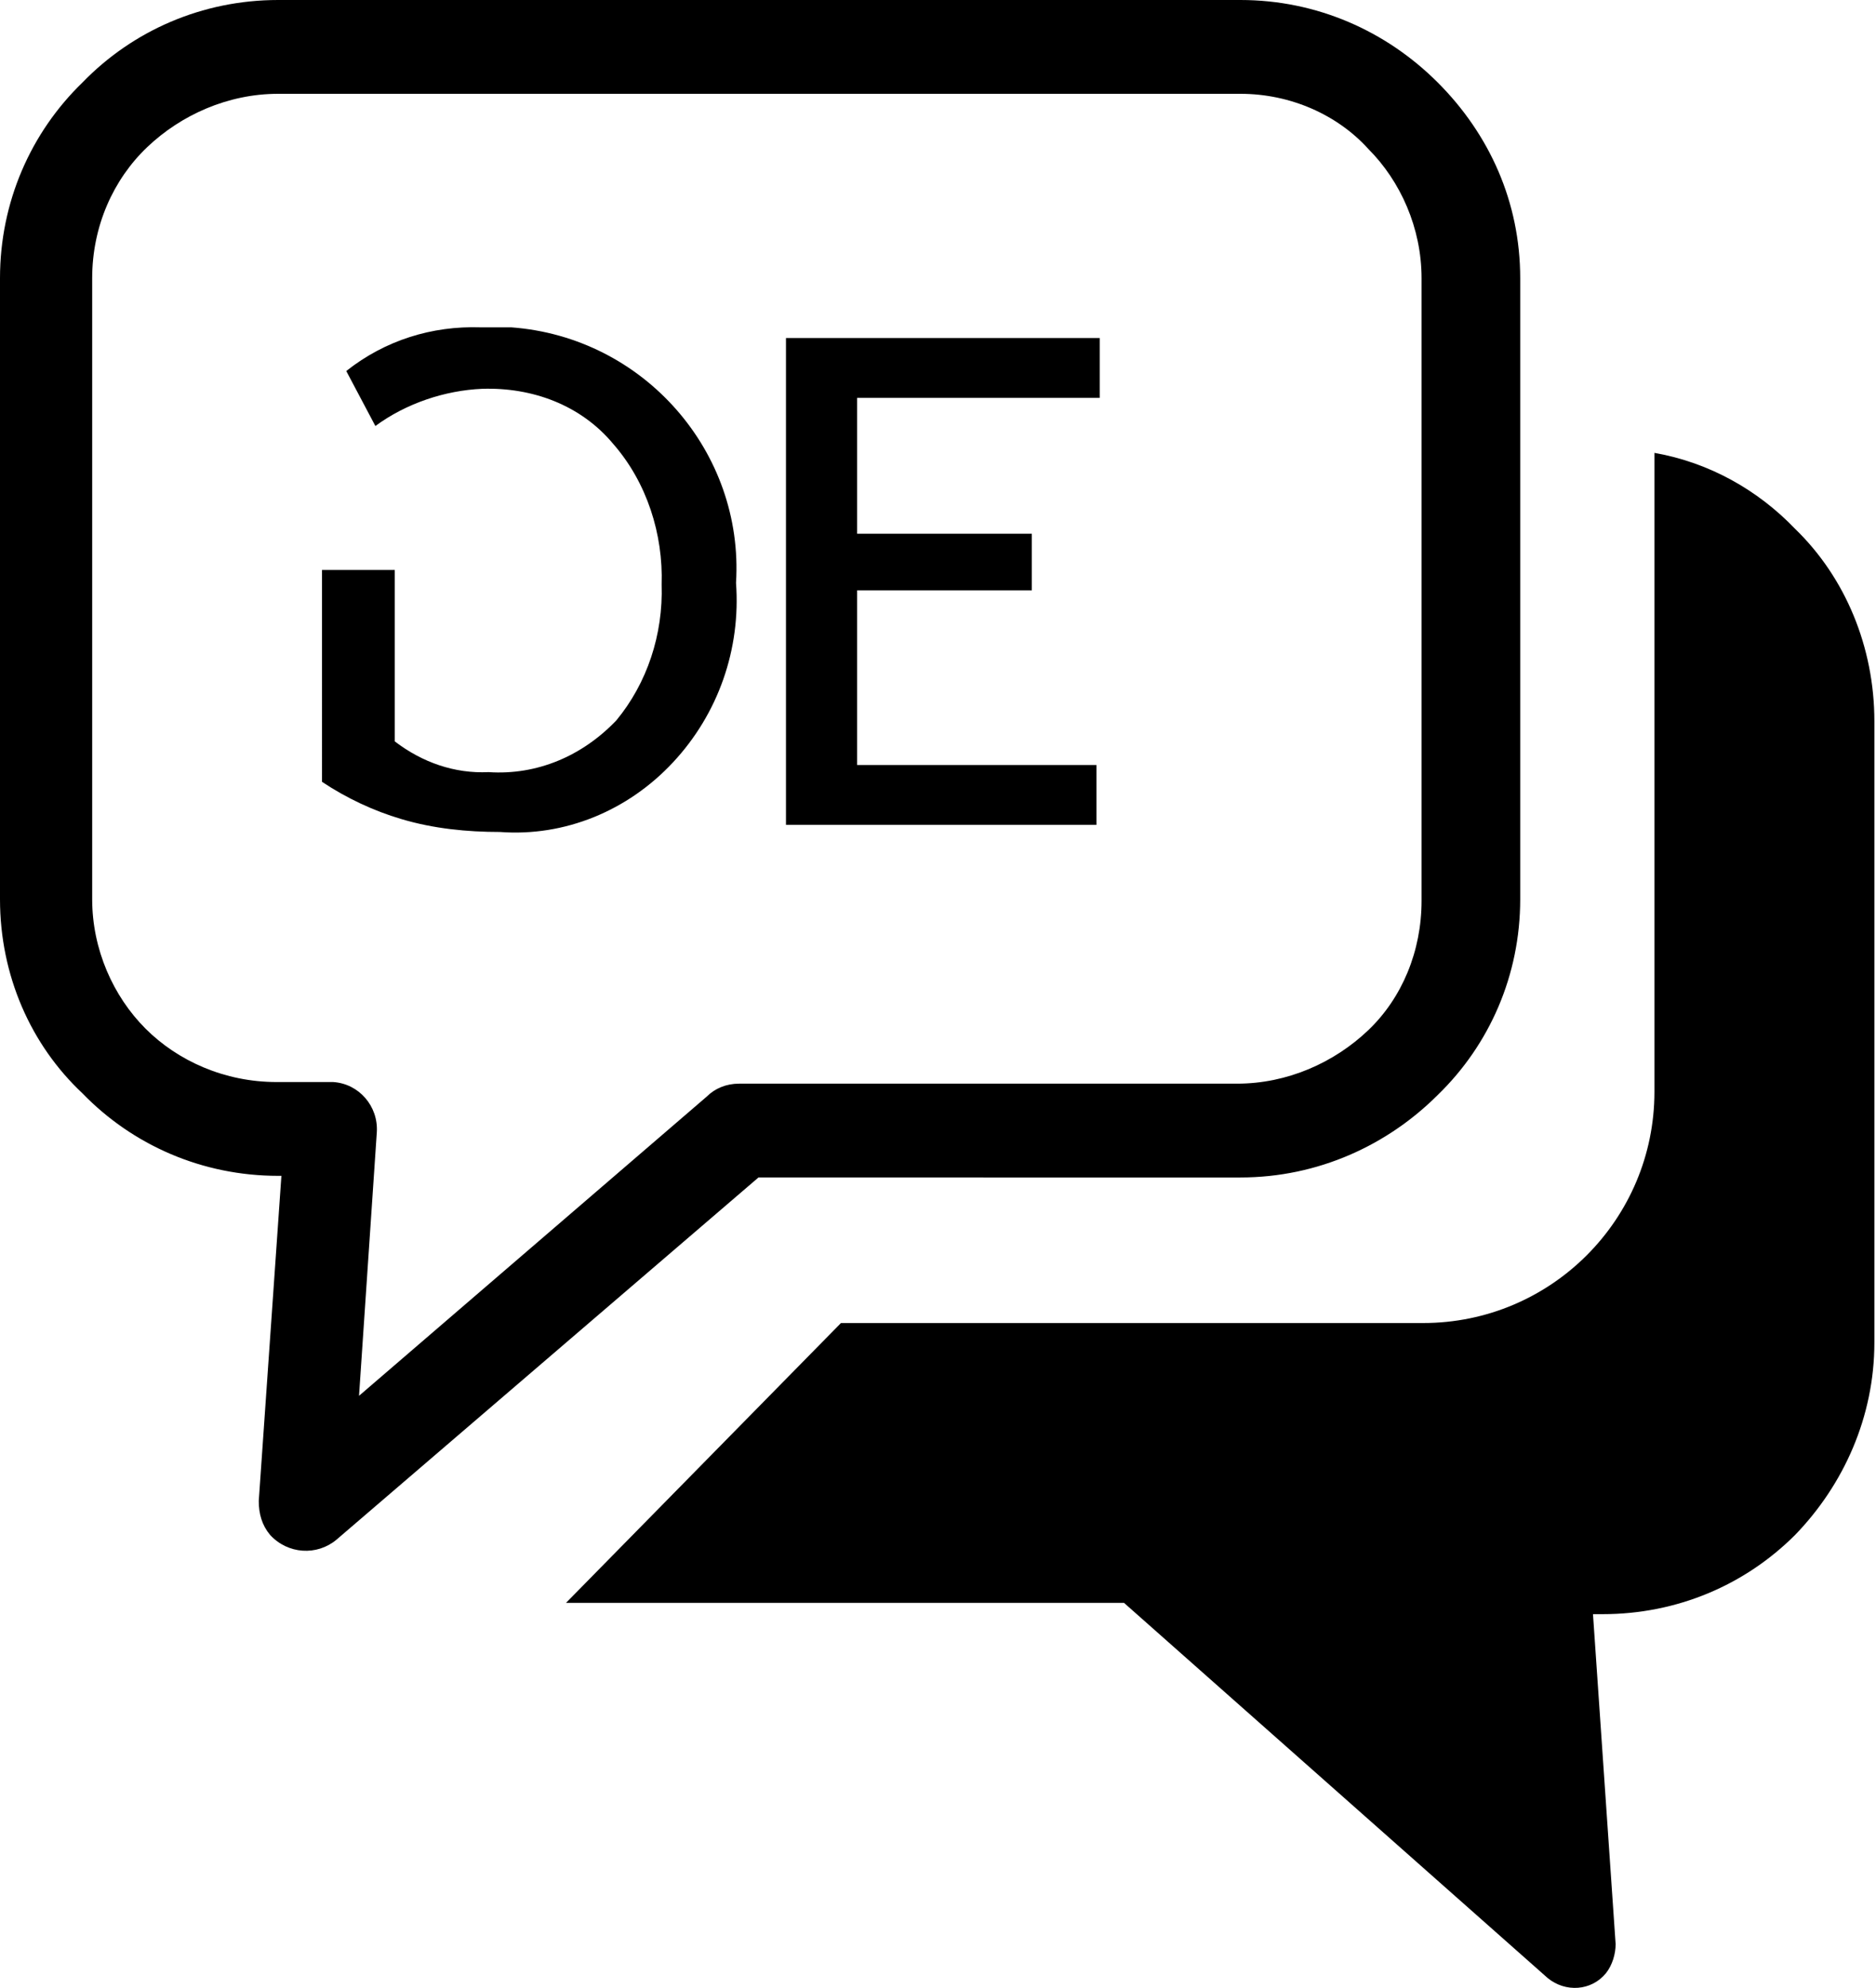
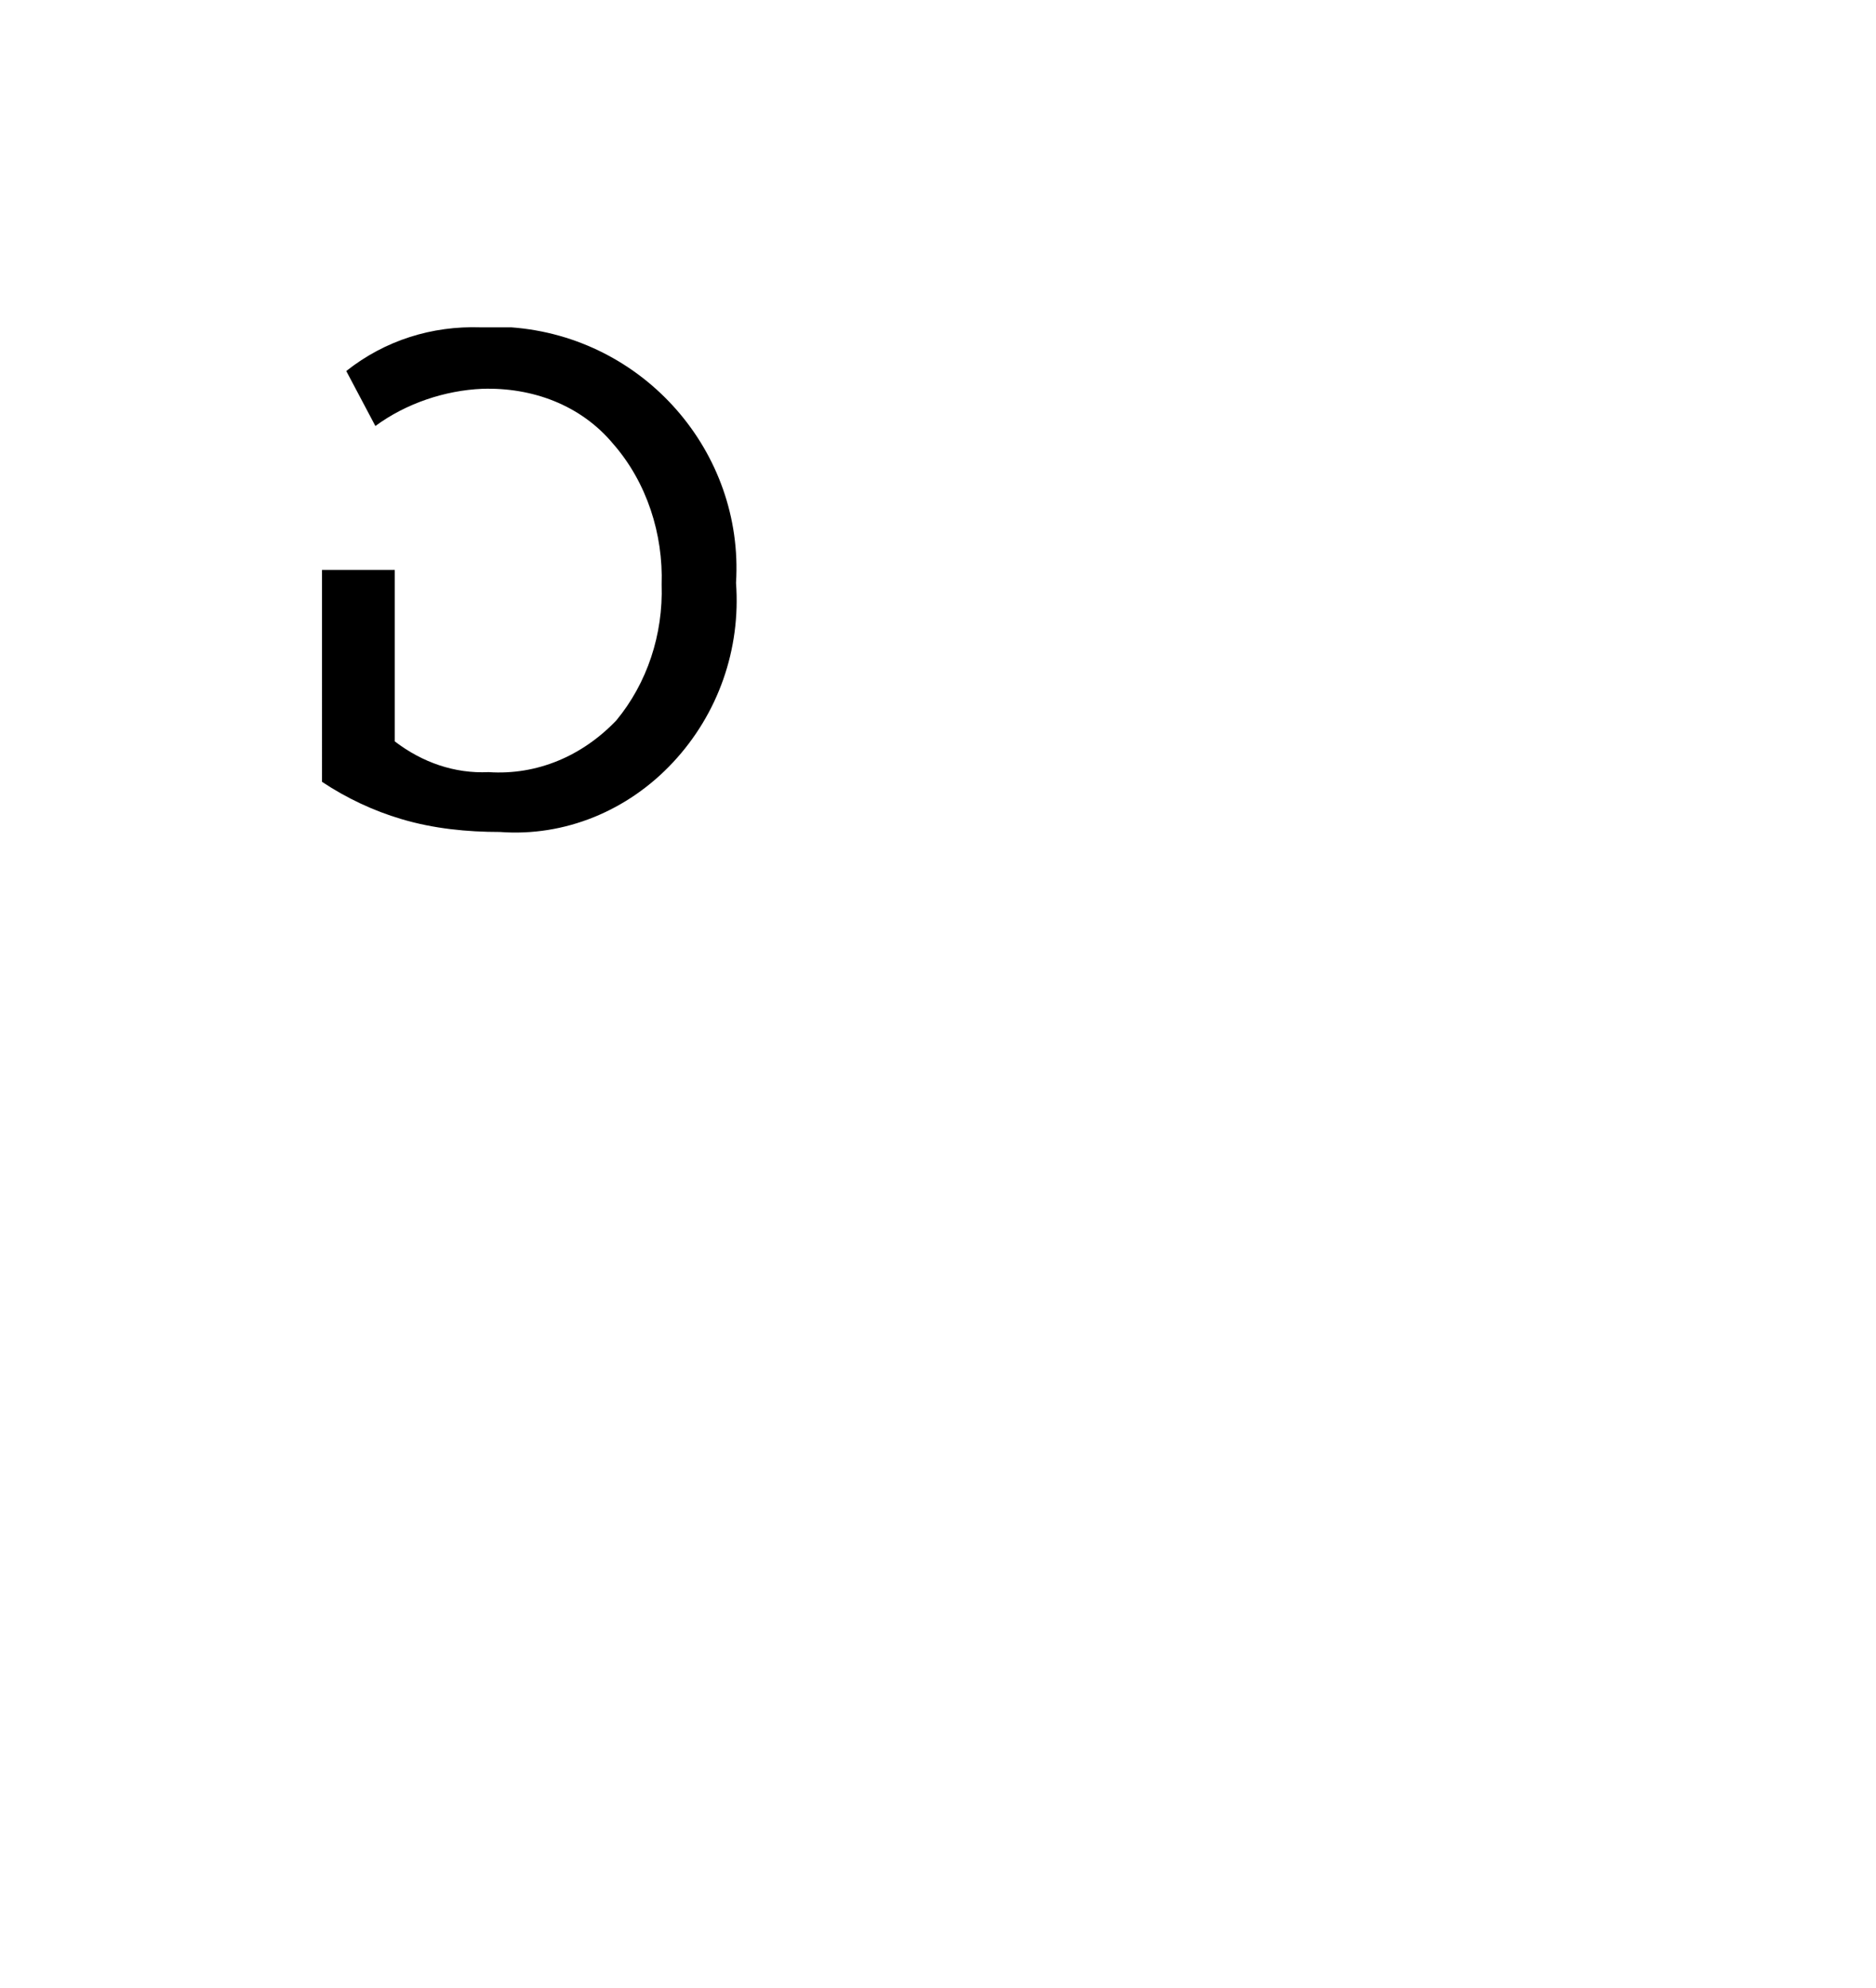
<svg xmlns="http://www.w3.org/2000/svg" version="1.1" id="Layer_1" x="0px" y="0px" viewBox="0 0 116 122.9" style="enable-background:new 0 0 116 122.9;" xml:space="preserve">
-   <path d="M17.2,0h59.5c4.7,0,9,1.9,12.2,5.1s5.1,7.4,5.1,12.1v38.4c0,4.7-1.9,9-5.1,12.1c-3.1,3.1-7.4,5.1-12.2,5.1H46.9L20.8,95.2  c-1.2,1-3,0.9-4.1-0.3c-0.5-0.6-0.7-1.3-0.7-2.1l1.4-20.1h-0.2c-4.7,0-9-1.9-12.1-5.1C1.9,64.6,0,60.3,0,55.6V17.2  c0-4.7,1.9-9,5.1-12.1C8.2,1.9,12.5,0,17.2,0L17.2,0z M102.3,28c3.4,0.6,6.4,2.3,8.7,4.7c3.1,3,4.9,7.3,4.9,11.9v38.4  c0,4.6-1.9,8.8-4.9,11.9c-3.1,3.1-7.3,4.9-11.9,4.9h-0.6l1.4,20.4l0,0c0,0.6-0.2,1.3-0.6,1.8c-0.9,1.1-2.5,1.2-3.6,0.3L69.5,99.1H35  l17-17.3h36c7.9,0,14.3-6.4,14.3-14.3V29.1C102.3,28.7,102.3,28.3,102.3,28L102.3,28z M76.7,5.8H17.2c-3.1,0-6,1.3-8.1,3.3  s-3.4,4.9-3.4,8.1v38.4c0,3.1,1.3,6,3.3,8s4.9,3.3,8.1,3.3h3.3v0l0.2,0c1.6,0.1,2.8,1.5,2.7,3.1l-1.1,16.3l21.5-18.5  c0.5-0.5,1.2-0.8,2-0.8h30.8c3.1,0,6-1.3,8.1-3.3s3.3-4.9,3.3-8V17.2c0-3.1-1.3-6-3.3-8C82.7,7.1,79.8,5.8,76.7,5.8L76.7,5.8z" />
  <g id="Grupo_2" transform="translate(48.911 39.039)">
    <path id="Trazado_15" d="M-18,12.4c4,0.3,7.9-1.3,10.7-4.3C-4.5,5.1-3.1,1.1-3.4-3c0.5-8.1-5.7-15.2-13.9-15.8c-0.6,0-1.3,0-1.9,0   c-3-0.1-5.9,0.8-8.3,2.7l1.8,3.4c1.9-1.4,4.3-2.2,6.6-2.3c3.1-0.1,6.1,1,8.1,3.4C-8.9-9.2-7.9-6-8-2.9c0.1,3.1-0.9,6.1-2.8,8.4   c-2.1,2.2-4.9,3.4-7.9,3.2c-2.1,0.1-4.1-0.6-5.8-1.9V-3.8h-4.5V9.3c1.5,1,3.2,1.8,4.9,2.3C-22.1,12.2-20,12.4-18,12.4" />
  </g>
-   <path id="Trazado_16" d="M67.9,47.3H53V36.5h10.8V33H53v-8.4h15v-3.7H48.6V51h19.2V47.3z" />
</svg>